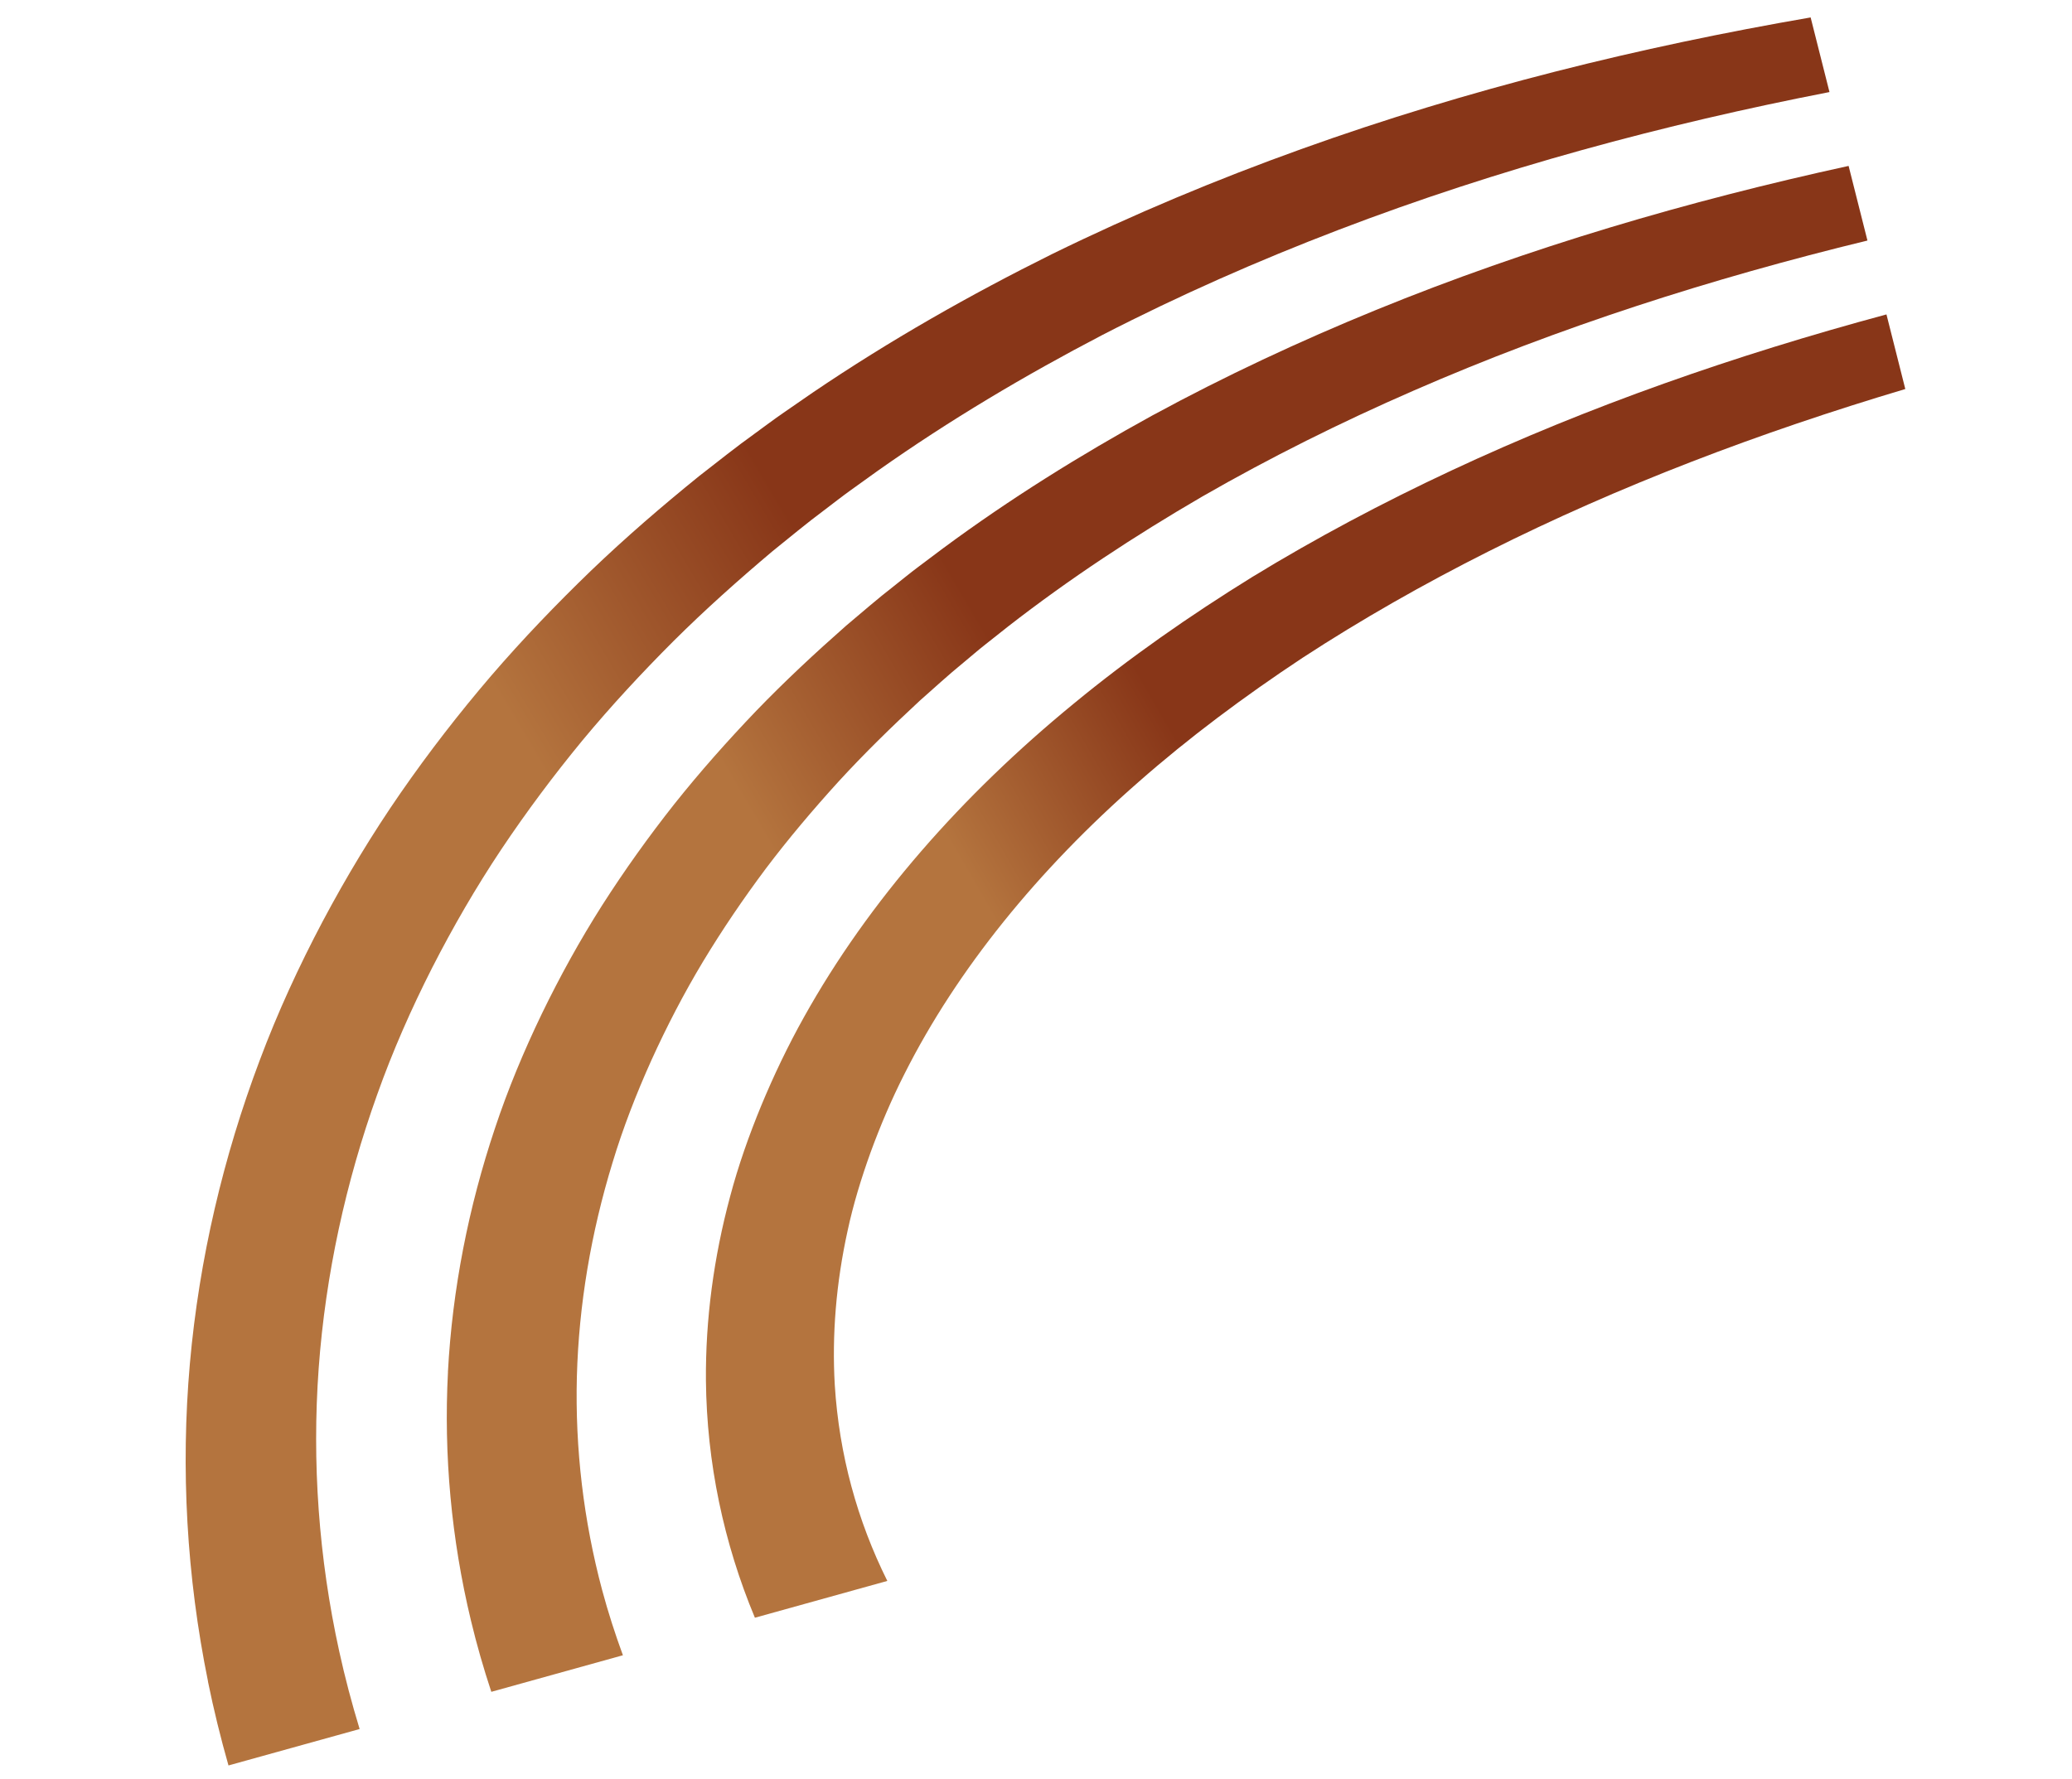
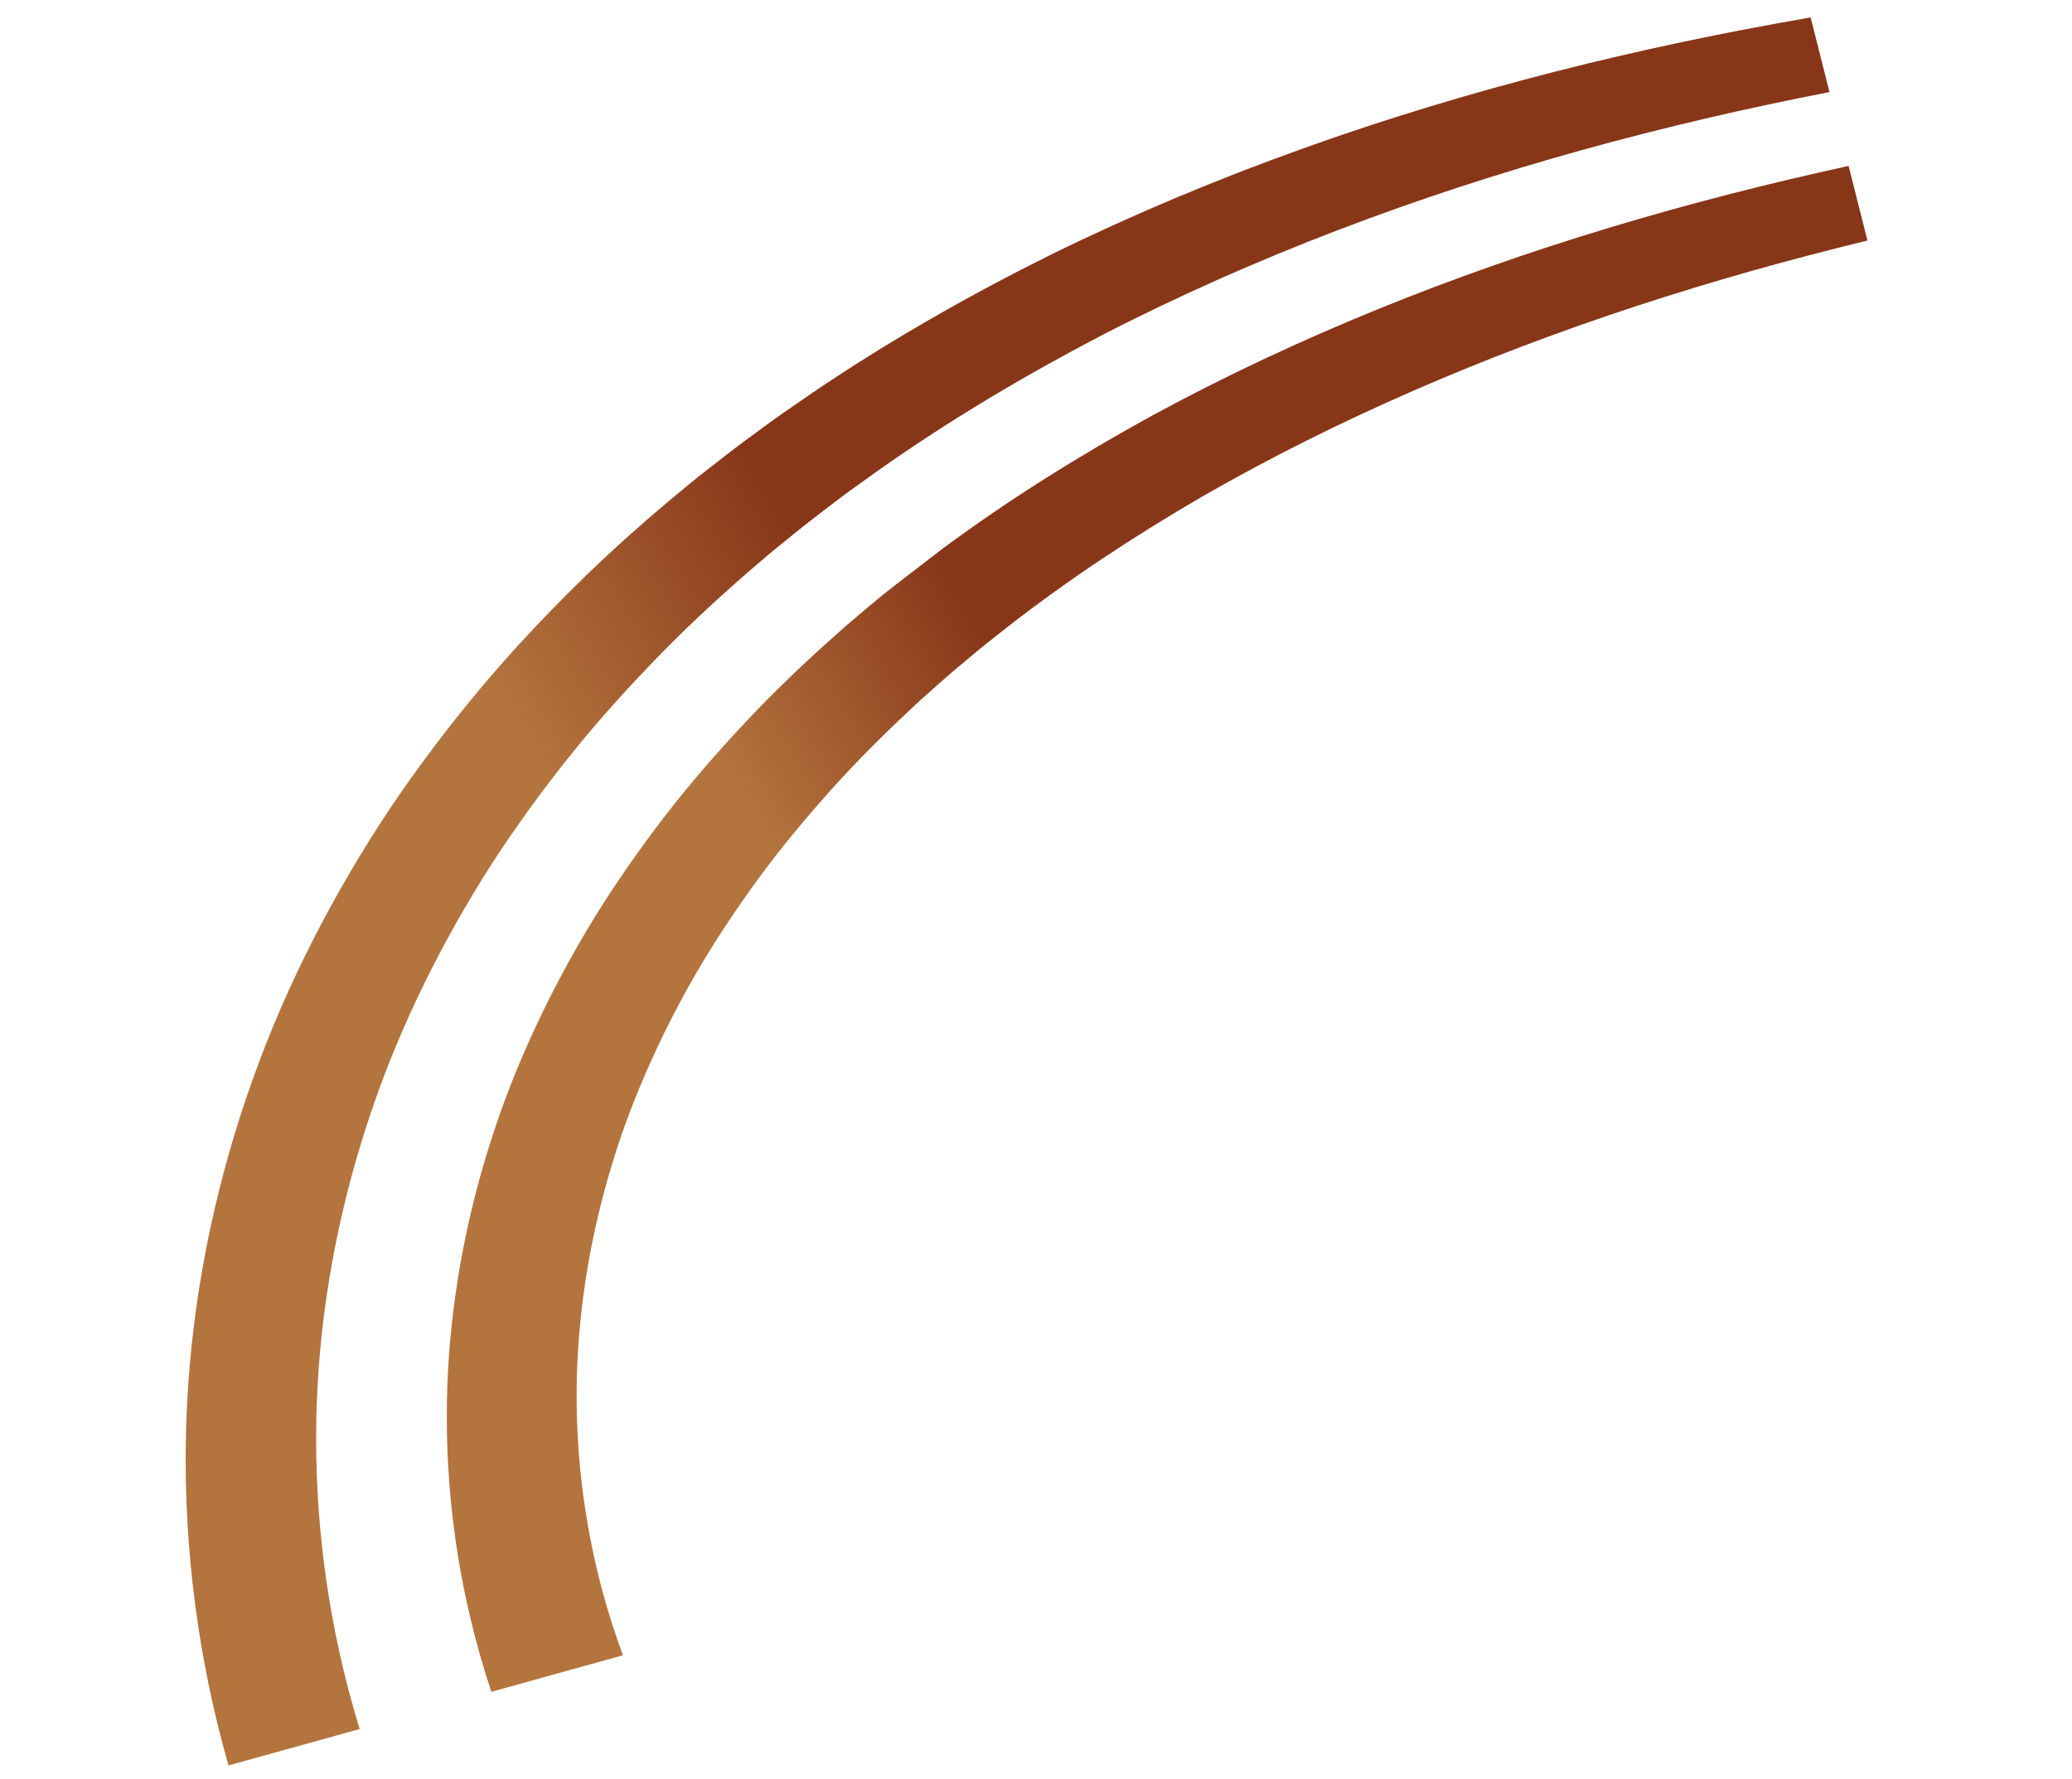
<svg xmlns="http://www.w3.org/2000/svg" width="354" height="304" viewBox="0 0 354 304" fill="none">
  <path d="M35.544 287.36C31.878 269.368 30.86 250.985 32.439 233.04C34.031 215.087 38.183 197.62 44.365 181.216C47.44 172.998 51.091 165.092 55.122 157.466C59.169 149.845 63.603 142.504 68.437 135.518C73.271 128.54 78.439 121.883 83.874 115.529C89.326 109.194 95.073 103.221 100.992 97.507C106.928 91.812 113.11 86.493 119.405 81.391C122.6 78.915 125.75 76.381 129.017 74.043C130.641 72.865 132.246 71.647 133.892 70.515L138.828 67.106C152.048 58.142 165.778 50.357 179.721 43.431C193.704 36.577 207.931 30.647 222.285 25.49C251 15.174 280.193 8.011 309.347 2.979L312.565 15.731C284.256 21.242 256.095 28.797 228.676 39.287C214.97 44.528 201.455 50.483 188.269 57.281C175.115 64.146 162.243 71.783 149.95 80.462L145.366 83.755C143.832 84.851 142.355 86.024 140.849 87.159C137.821 89.409 134.915 91.84 131.963 94.214C126.169 99.102 120.483 104.173 115.064 109.56C109.663 114.967 104.434 120.597 99.508 126.531C94.607 132.484 89.964 138.692 85.64 145.16C81.323 151.633 77.398 158.408 73.828 165.396C70.275 172.395 67.08 179.622 64.429 187.088C59.088 202.002 55.624 217.745 54.447 233.821C53.284 249.887 54.453 266.245 57.956 282.196C58.935 286.663 60.107 291.091 61.443 295.476L39.036 301.701C37.686 296.96 36.513 292.173 35.529 287.355L35.544 287.36Z" fill="url(#paint0_linear_928_6474)" />
-   <path d="M120.608 235.911C120.525 225.479 121.934 214.898 124.745 204.451C126.131 199.222 127.953 194.049 130.058 188.937C132.178 183.829 134.592 178.768 137.356 173.822C148.392 154.007 164.391 135.867 183.422 120.263C192.926 112.43 203.217 105.24 213.997 98.569C224.83 91.955 236.189 85.918 247.944 80.421C271.453 69.42 296.514 60.677 322.301 53.732L325.519 66.481C300.571 73.915 276.541 83.049 254.334 94.217C243.234 99.797 232.587 105.859 222.544 112.411C212.553 119.02 203.119 126.062 194.542 133.611C177.349 148.65 163.518 165.687 154.558 183.463C152.304 187.898 150.404 192.385 148.762 196.866C147.143 201.351 145.775 205.838 144.813 210.321C142.844 219.279 142.123 228.135 142.622 236.69C143.368 248.591 146.468 259.864 151.599 270.166L128.975 276.456C123.641 263.682 120.747 249.953 120.607 235.904L120.608 235.911Z" fill="url(#paint1_linear_928_6474)" />
-   <path d="M76.527 234.475C77.282 220.286 80.062 206.259 84.555 192.837C86.782 186.118 89.522 179.57 92.59 173.205C95.674 166.844 99.099 160.643 102.896 154.674C106.704 148.718 110.82 142.96 115.204 137.414C119.604 131.879 124.306 126.594 129.189 121.488C134.097 116.4 139.273 111.58 144.574 106.912C147.281 104.641 149.936 102.313 152.733 100.15C154.12 99.059 155.478 97.93 156.898 96.87L161.136 93.687C172.494 85.286 184.508 77.797 196.874 71.002C209.277 64.265 222.078 58.284 235.128 52.954C261.244 42.298 288.372 34.345 315.834 28.354L319.052 41.105C292.42 47.578 266.325 55.923 241.519 66.751C229.115 72.158 217.035 78.169 205.42 84.845C193.844 91.579 182.694 98.918 172.263 107.035L168.379 110.109C167.078 111.125 165.847 112.216 164.573 113.263C162.015 115.346 159.611 117.57 157.147 119.739C152.34 124.194 147.666 128.758 143.276 133.545C138.911 138.35 134.727 143.286 130.853 148.421C127.003 153.566 123.404 158.869 120.114 164.32C116.833 169.777 113.917 175.405 111.311 181.14C108.722 186.886 106.444 192.739 104.641 198.712C100.988 210.644 98.89 222.949 98.558 235.266C98.242 247.582 99.71 259.881 102.882 271.751C103.89 275.503 105.083 279.209 106.425 282.868L83.941 289.118C82.606 285.093 81.441 281.023 80.455 276.91C77.113 263 75.794 248.669 76.535 234.481L76.527 234.475Z" fill="url(#paint2_linear_928_6474)" />
+   <path d="M76.527 234.475C77.282 220.286 80.062 206.259 84.555 192.837C86.782 186.118 89.522 179.57 92.59 173.205C95.674 166.844 99.099 160.643 102.896 154.674C106.704 148.718 110.82 142.96 115.204 137.414C119.604 131.879 124.306 126.594 129.189 121.488C134.097 116.4 139.273 111.58 144.574 106.912C147.281 104.641 149.936 102.313 152.733 100.15L161.136 93.687C172.494 85.286 184.508 77.797 196.874 71.002C209.277 64.265 222.078 58.284 235.128 52.954C261.244 42.298 288.372 34.345 315.834 28.354L319.052 41.105C292.42 47.578 266.325 55.923 241.519 66.751C229.115 72.158 217.035 78.169 205.42 84.845C193.844 91.579 182.694 98.918 172.263 107.035L168.379 110.109C167.078 111.125 165.847 112.216 164.573 113.263C162.015 115.346 159.611 117.57 157.147 119.739C152.34 124.194 147.666 128.758 143.276 133.545C138.911 138.35 134.727 143.286 130.853 148.421C127.003 153.566 123.404 158.869 120.114 164.32C116.833 169.777 113.917 175.405 111.311 181.14C108.722 186.886 106.444 192.739 104.641 198.712C100.988 210.644 98.89 222.949 98.558 235.266C98.242 247.582 99.71 259.881 102.882 271.751C103.89 275.503 105.083 279.209 106.425 282.868L83.941 289.118C82.606 285.093 81.441 281.023 80.455 276.91C77.113 263 75.794 248.669 76.535 234.481L76.527 234.475Z" fill="url(#paint2_linear_928_6474)" />
  <defs>
    <linearGradient id="paint0_linear_928_6474" x1="126.948" y1="211.952" x2="360.526" y2="73.865" gradientUnits="userSpaceOnUse">
      <stop offset="0.042" stop-color="#B4743E" />
      <stop offset="0.257" stop-color="#883618" />
    </linearGradient>
    <linearGradient id="paint1_linear_928_6474" x1="190.529" y1="209.744" x2="362.263" y2="110.603" gradientUnits="userSpaceOnUse">
      <stop offset="0.042" stop-color="#B4743E" />
      <stop offset="0.257" stop-color="#883618" />
    </linearGradient>
    <linearGradient id="paint2_linear_928_6474" x1="158.859" y1="210.854" x2="361.464" y2="92.353" gradientUnits="userSpaceOnUse">
      <stop offset="0.042" stop-color="#B4743E" />
      <stop offset="0.257" stop-color="#883618" />
    </linearGradient>
  </defs>
</svg>